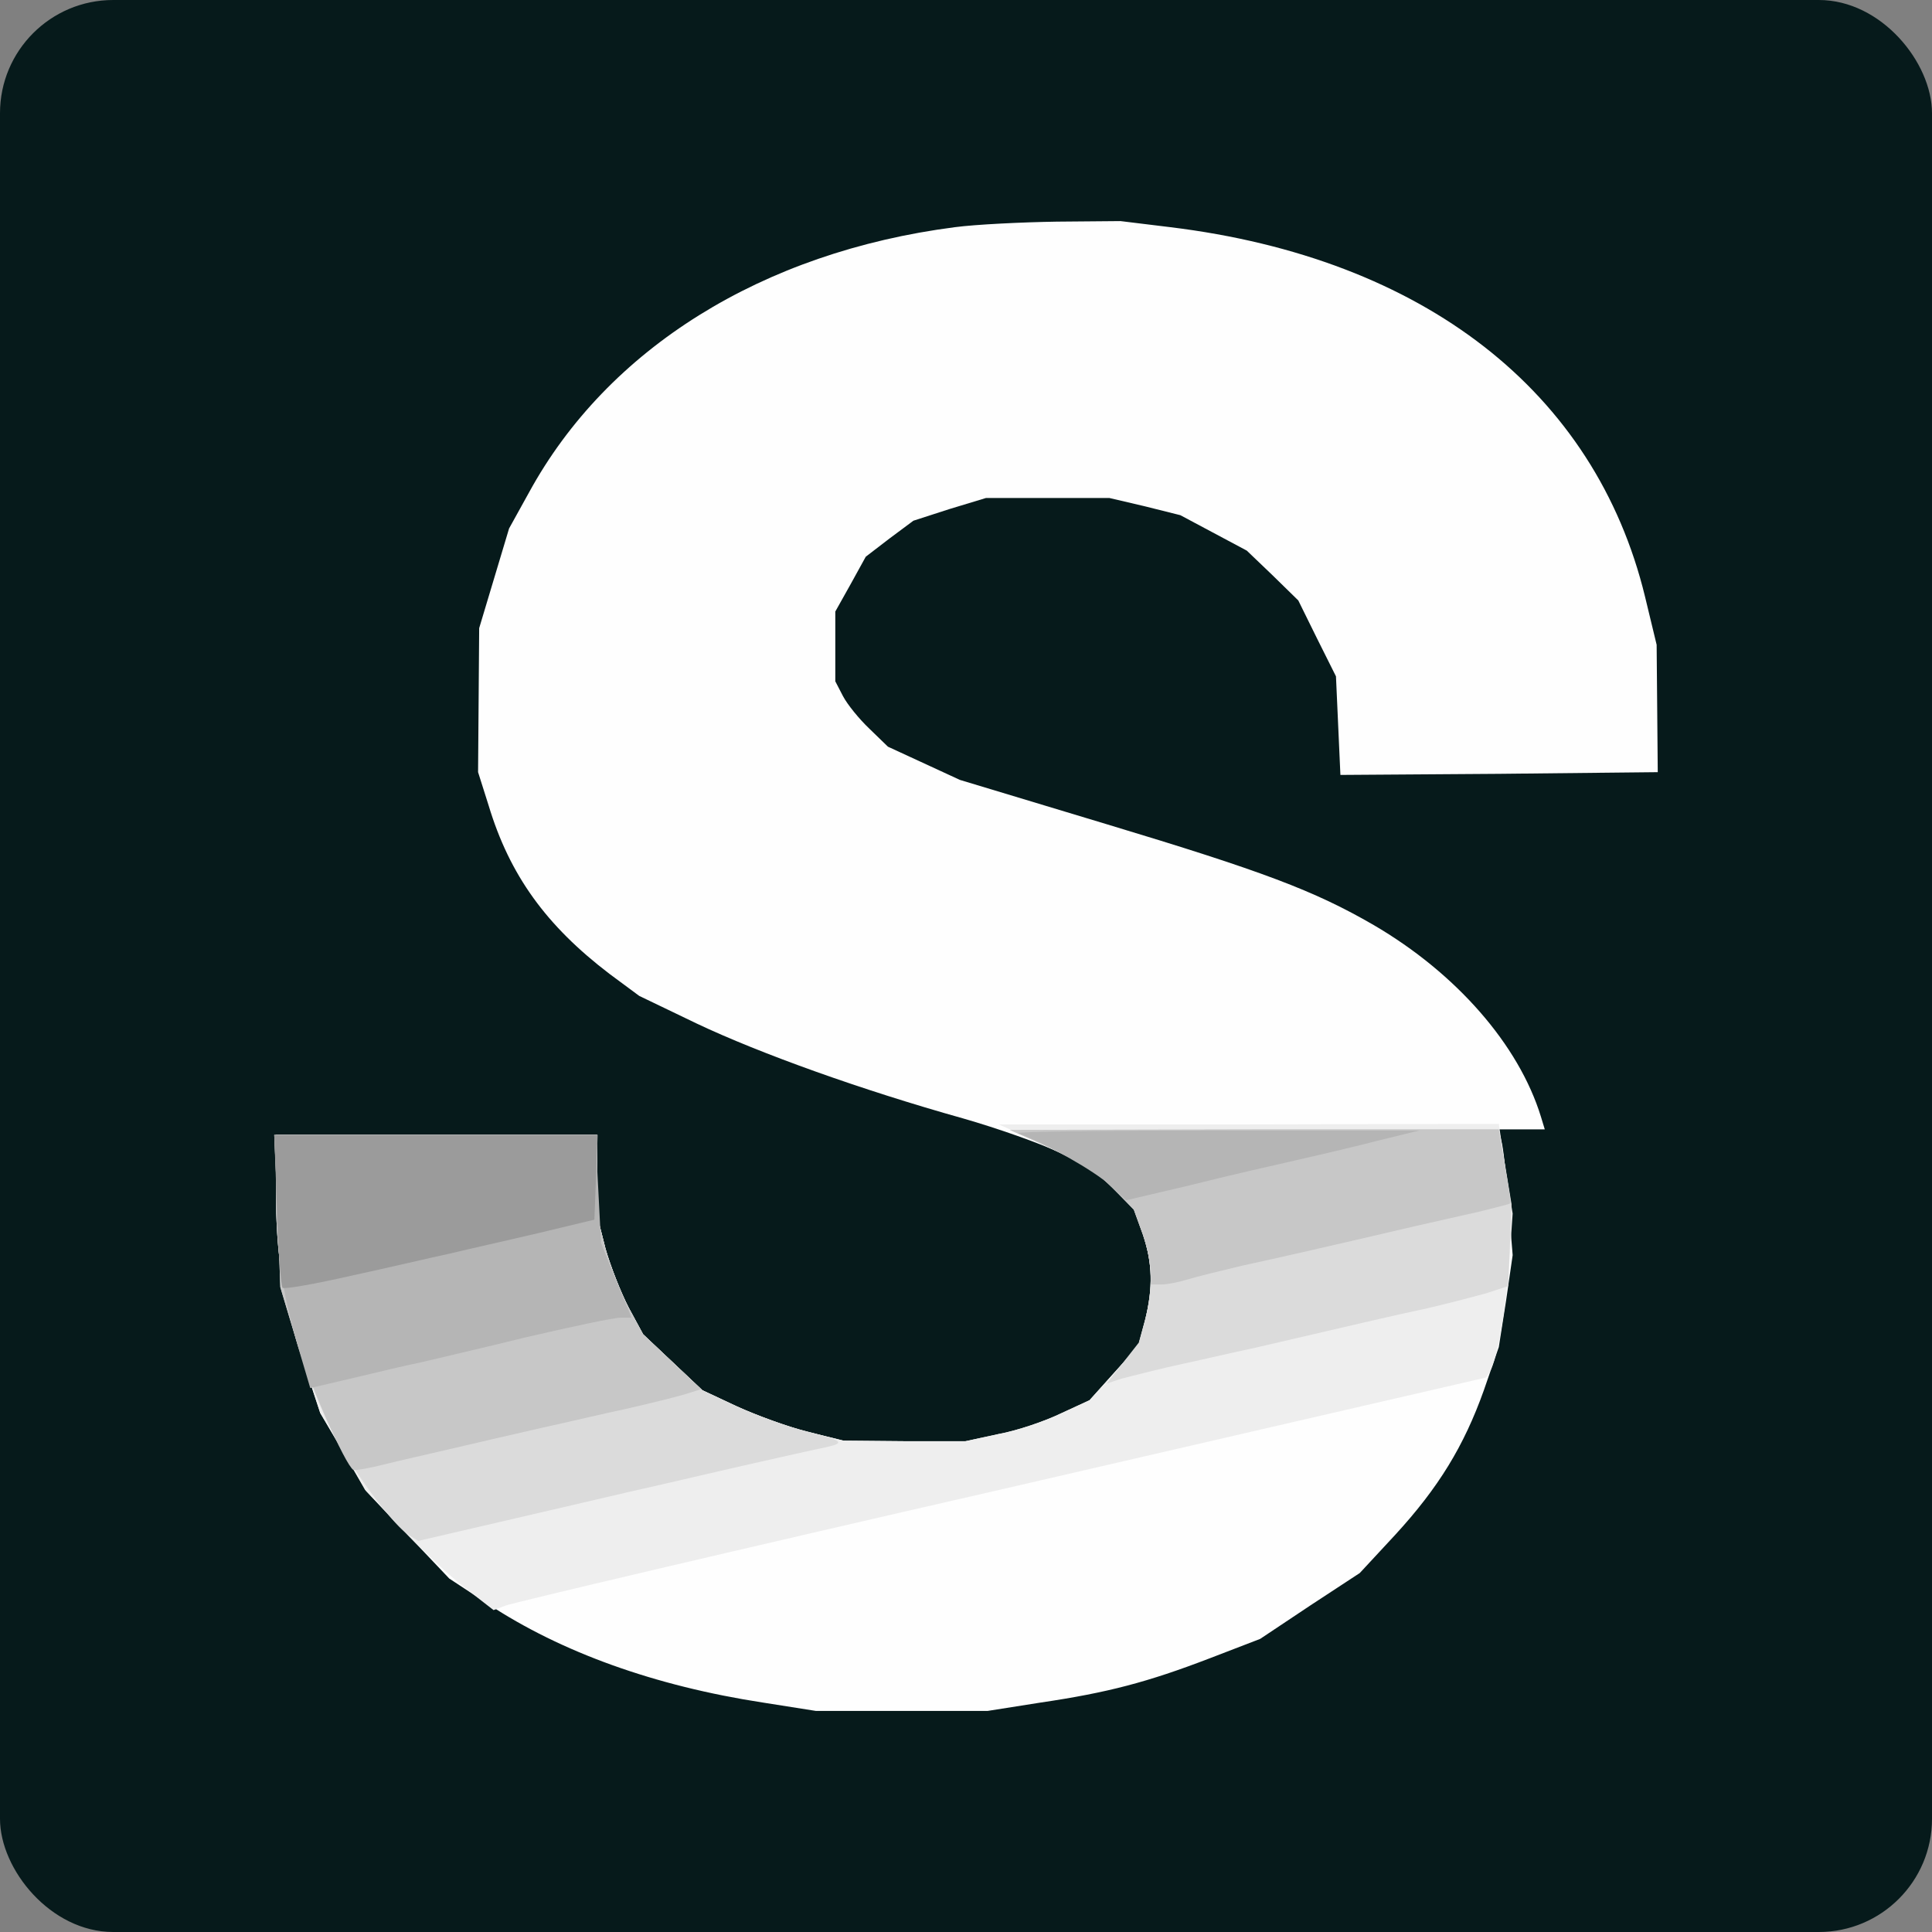
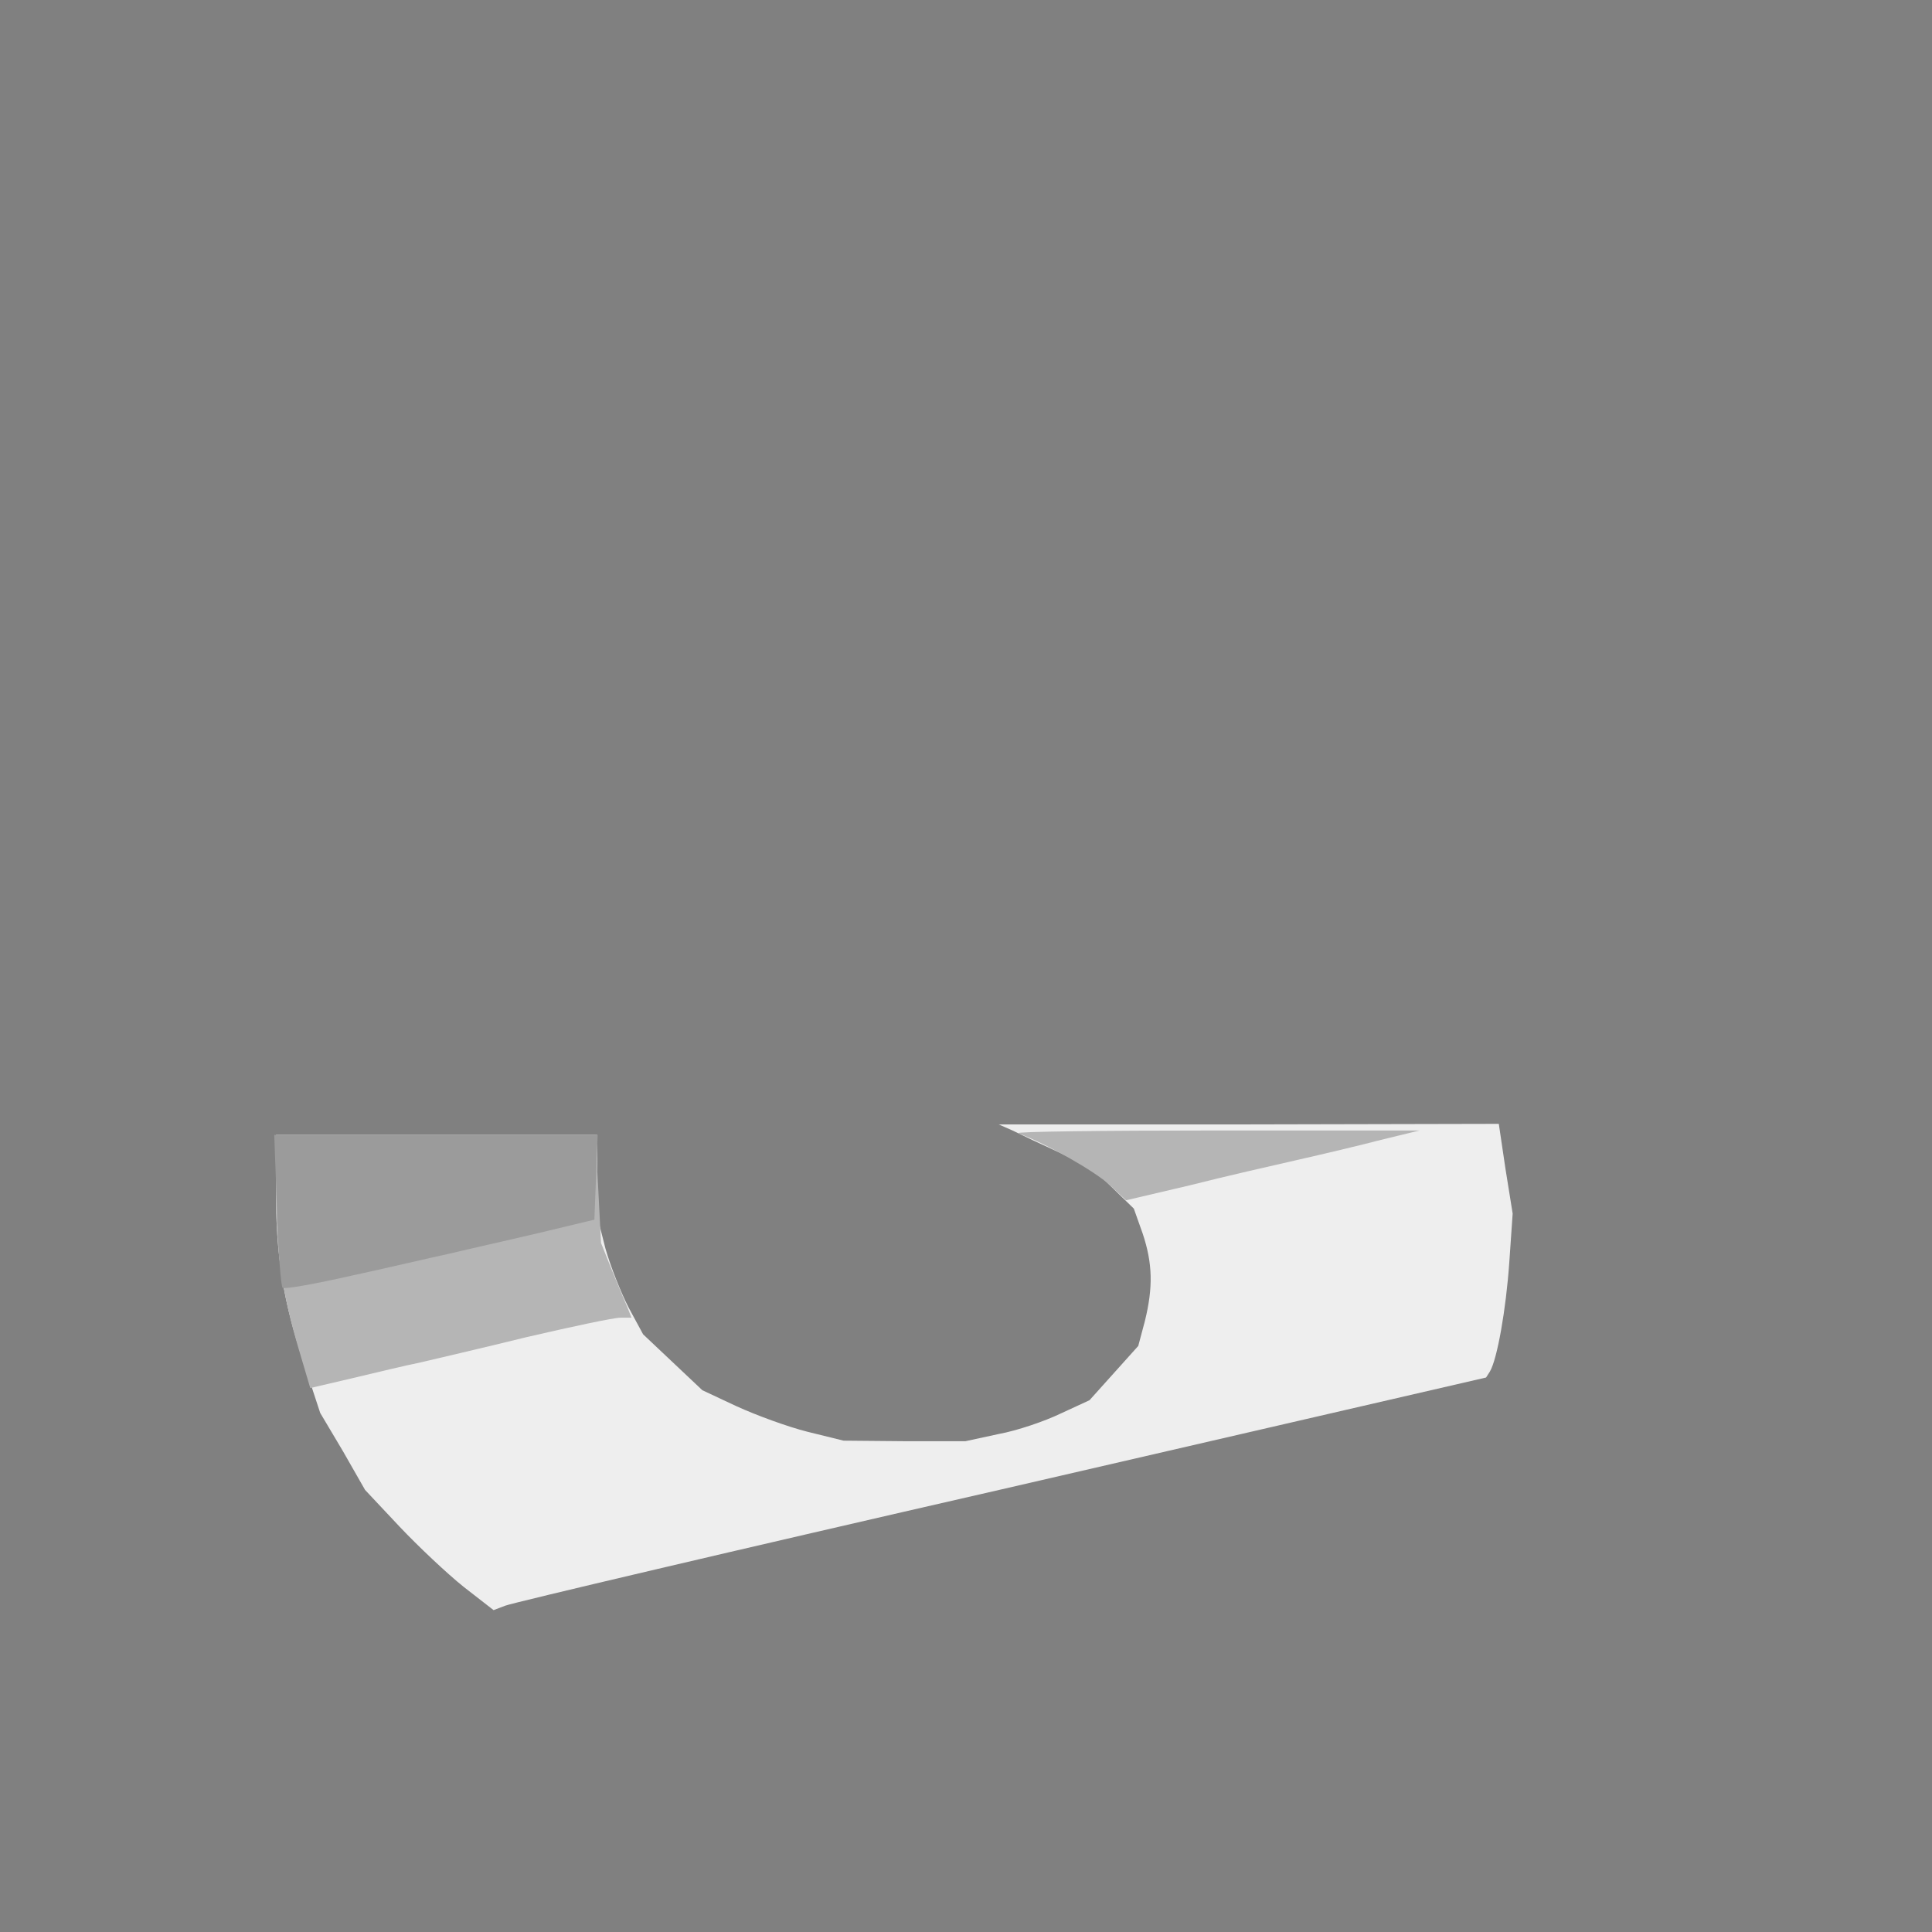
<svg xmlns="http://www.w3.org/2000/svg" width="200" height="200" fill="none">
  <rect width="100%" height="100%" fill="#808080" stroke="none" />
-   <rect width="200" height="200" fill="#061A1B" rx="11.719" />
-   <path fill="#FEFEFE" d="M98.853 23.517c-19.952 2.58-35.948 12.556-44.09 27.463L52.7 54.707l-3.096 10.32-.114 14.906 1.089 3.44c2.179 7.225 5.963 12.442 12.499 17.43l3.096 2.293 5.963 2.867c6.536 3.096 17.085 6.88 27.52 9.804 3.612 1.032 8.141 2.638 10.033 3.555l3.44 1.663 4.243 4.128.917 2.58c1.032 3.096 1.09 5.561.23 9.058l-.688 2.581-5.046 5.618-2.981 1.376c-1.663.803-4.529 1.778-6.421 2.122l-3.44.745h-6.307l-6.307-.057-3.727-.918c-2.064-.516-5.332-1.72-7.338-2.637l-3.555-1.663-6.135-5.791-1.49-2.752c-.803-1.548-1.893-4.3-2.409-6.134l-.86-3.383v-8.371H28.563v5.562c0 7.052.745 11.696 2.924 18.175l1.662 5.045 2.351 4.013 2.408 4.071 8.6 9.059 4.014 2.637c7.568 4.988 17.257 8.486 28.495 10.206l5.446.86h17.774l5.447-.86c6.994-1.032 11.122-2.122 17.544-4.587l5.217-2.007 5.16-3.44 5.16-3.383 3.67-3.956c4.472-4.873 7.109-9.173 9.173-14.964l1.548-4.472.746-4.759.688-4.758-.402-4.931c-.172-2.695-.516-5.619-.688-6.536l-.344-1.548h4.759l-.401-1.319c-2.294-7.453-8.773-14.849-17.315-19.837-6.135-3.555-11.467-5.562-27.635-10.435l-15.194-4.587-7.453-3.44-1.892-1.835c-1.09-1.031-2.294-2.522-2.752-3.382l-.803-1.548v-7.224l1.605-2.867 1.549-2.81 2.465-1.891 2.465-1.835L98.28 52.7l3.784-1.147h12.785l3.67.86 3.669.918 6.88 3.669 2.695 2.58 2.637 2.58 1.95 3.956 1.949 3.899.459 10.205 16.455-.114 16.397-.172-.115-13.187-1.204-4.988c-5.16-21.214-22.876-35.031-49.135-38.242l-5.16-.63-6.593.057c-3.612.057-8.371.286-10.55.573Z" />
  <path fill="#EEE" d="M104.816 117.029c.803.401 2.981 1.433 4.873 2.293l3.44 1.663 4.243 4.128.917 2.58c1.032 3.096 1.09 5.561.23 9.058l-.688 2.581-5.046 5.618-2.981 1.376c-1.663.803-4.529 1.778-6.421 2.122l-3.44.745h-6.307l-6.307-.057-3.727-.918c-2.064-.516-5.332-1.72-7.338-2.637l-3.555-1.663-6.135-5.791-1.49-2.752c-.803-1.548-1.893-4.3-2.409-6.134l-.86-3.383v-8.371H28.563v5.562c0 7.052.745 11.696 2.924 18.175l1.662 5.045 2.351 3.956 2.293 4.013 3.555 3.784c1.95 2.064 4.931 4.874 6.651 6.25l3.096 2.408 1.204-.459c.688-.287 23.794-5.733 51.371-12.04l50.168-11.581.401-.631c.745-1.261 1.663-6.364 2.007-11.352l.344-4.988-.746-4.644-.688-4.644-25.915.057h-25.857l1.433.631Z" />
-   <path fill="#DBDBDB" d="M107.396 118.233c4.587 2.064 6.192 3.038 8.141 5.102l1.835 1.892.917 2.523c1.032 2.924 1.09 5.733.23 8.944l-.631 2.294-3.325 4.242 1.548-.516c.917-.229 3.554-.917 5.905-1.433 2.351-.516 5.848-1.319 7.74-1.72 7.454-1.72 13.932-3.268 17.774-4.071a188.774 188.774 0 0 0 6.306-1.605l2.294-.746.344-8.485-.631-3.841-.688-3.899h-25.284l-25.342.057 2.867 1.262Zm-78.662 7.109.286 7.912 1.549 5.16c.802 2.81 2.465 7.052 3.612 9.346 2.064 4.128 6.42 10.09 8.198 11.18l.918.573 3.956-.917c3.726-.86 9.632-2.236 18.002-4.186 2.065-.458 4.76-1.089 6.02-1.376 3.383-.802 11.754-2.694 13.933-3.153 2.408-.516 2.236-.688-1.95-1.777-1.834-.459-4.988-1.606-6.994-2.523l-3.555-1.663-6.135-5.791-1.49-2.752c-.803-1.548-1.893-4.3-2.409-6.134l-.86-3.383v-8.371H28.39l.344 7.855Z" />
-   <path fill="#C7C7C7" d="M107.396 118.233c4.587 2.064 6.192 3.038 8.141 5.102l1.835 1.892.917 2.523c.459 1.376.86 3.096.86 3.841v1.376h1.09c.573 0 1.777-.229 2.694-.516.918-.286 3.498-.917 5.677-1.433 3.726-.803 9.23-2.064 18.06-4.128 2.064-.459 5.045-1.147 6.593-1.491 1.606-.401 2.924-.745 3.039-.802.115-.058-.115-1.778-.516-3.899l-.631-3.784h-25.341l-25.285.057 2.867 1.262Zm-78.662 7.109.286 7.912 1.549 5.16c1.318 4.53 5.16 13.244 6.02 13.76.172.058 1.605-.172 3.153-.573 1.605-.401 4.701-1.089 6.88-1.605 2.236-.516 6.364-1.491 9.173-2.122 2.867-.63 6.995-1.605 9.174-2.064 2.236-.516 4.816-1.146 5.79-1.433l1.835-.573-6.02-5.677-1.49-2.752c-.803-1.548-1.893-4.3-2.409-6.134l-.86-3.383v-8.371H28.39l.344 7.855Z" />
  <path fill="#B5B5B5" d="M105.389 117.315c2.982 1.09 7.97 3.956 9.46 5.332l1.72 1.606 6.594-1.548c3.612-.918 8.657-2.064 11.18-2.638 2.523-.573 6.421-1.49 8.6-2.064l4.013-.974h-21.213c-11.639 0-20.812.114-20.354.286Zm-76.827 5.734c0 6.421.63 10.721 2.35 16.569l1.205 4.071 4.414-1.032c2.408-.573 5.504-1.319 6.938-1.605 1.433-.344 6.421-1.491 11.065-2.638 4.701-1.089 9.002-2.007 9.69-2.007h1.146l-.401-1.032c-.23-.516-.975-2.293-1.605-3.841l-1.147-2.867-.573-11.18H28.562v5.562Z" />
  <path fill="#9B9B9B" d="M28.676 125.227c.115 4.243.402 7.855.574 8.084.172.172 3.383-.401 7.166-1.261 3.727-.803 8.314-1.892 10.206-2.293 1.892-.459 6.02-1.376 9.173-2.122l5.734-1.376.344-8.772H28.39l.286 7.74Z" />
</svg>